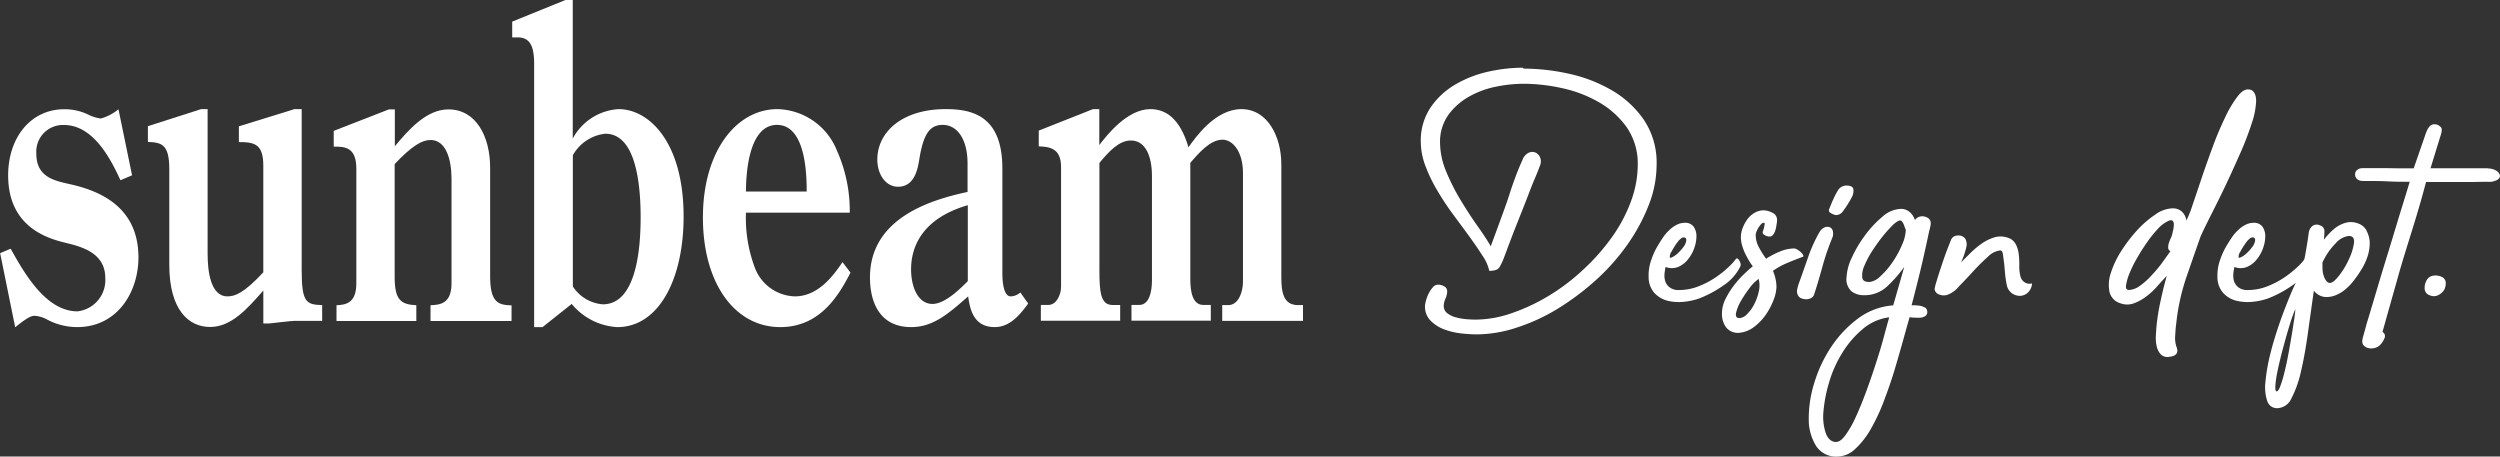
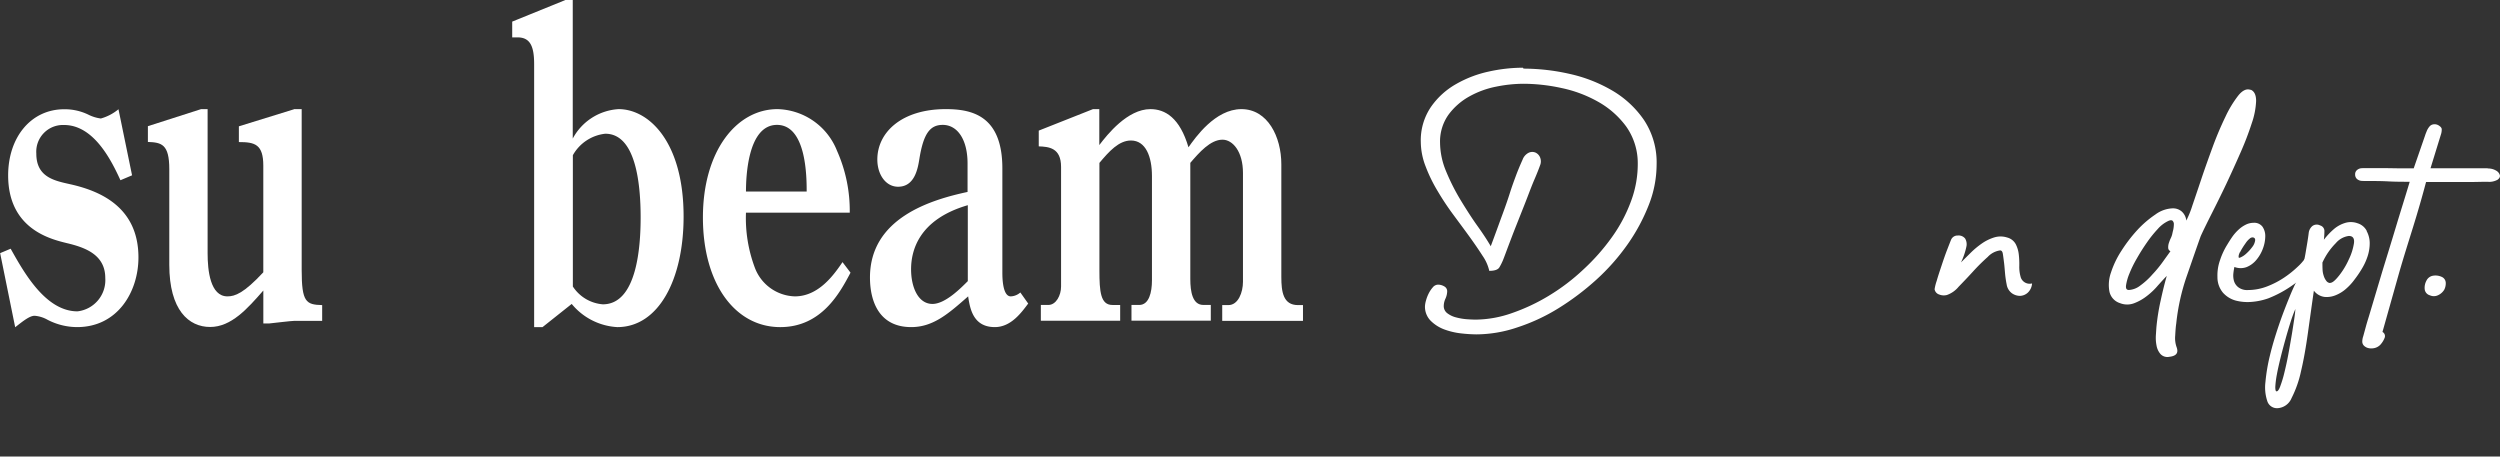
<svg xmlns="http://www.w3.org/2000/svg" width="180" height="32.871" viewBox="0 0 180 32.871">
  <rect x="0" y="0" width="180" height="32.871" fill="#333333" stroke="none" />
  <defs>
    <clipPath id="clip-path">
      <rect id="_レイヤー_1_Frame_Clip_Content_Mask_" data-name="_レイヤー_1 [Frame Clip Content Mask]" width="180" height="32.871" transform="translate(103 86.66)" fill="none" />
    </clipPath>
  </defs>
  <g id="グループ_2" data-name="グループ 2" transform="translate(-10 -91.66)">
    <g id="_レイヤー_1_Clip_Content_" data-name="_レイヤー_1 (Clip Content)" transform="translate(-93 5)" clip-path="url(#clip-path)">
      <rect id="_レイヤー_1_Frame_Background_" data-name="_レイヤー_1 [Frame Background]" width="180" height="32.871" transform="translate(103 86.66)" fill="none" />
      <path id="Vector" d="M9.485,4.763l-.823.347C8.038,3.75,6.771,1.134,4.605,1.134a1.922,1.922,0,0,0-2,2.053C2.6,4.894,3.915,5.147,5.05,5.4c2.1.469,4.908,1.613,4.908,5.269,0,2.466-1.494,5.016-4.416,5.016A4.647,4.647,0,0,1,3.4,15.151a2.238,2.238,0,0,0-.917-.281c-.359,0-.823.375-1.4.825L0,10.36l.757-.319c.955,1.706,2.515,4.51,4.813,4.51a2.263,2.263,0,0,0,2-2.4c0-1.706-1.494-2.213-2.809-2.522C3.631,9.348.577,8.616.577,4.763.577,2.016,2.222,0,4.615,0A3.9,3.9,0,0,1,6.4.413a2.8,2.8,0,0,0,.851.253A3.442,3.442,0,0,0,8.52,0L9.5,4.763Z" transform="translate(103.01 94.526)" fill="#fff" />
      <path id="Vector-2" data-name="Vector" d="M10.515,0h.558V11.588c0,2.306.312,2.494,1.475,2.522v1.134H10.563c-.246,0-1.513.159-1.825.188H8.312V13.06c-1.135,1.294-2.3,2.625-3.83,2.625s-2.941-1.2-2.941-4.482V4.322C1.541,2.522.983,2.4,0,2.363V1.228L3.83,0H4.3V10.388c0,1.2.18,3.094,1.428,3.094.539,0,1.182-.225,2.582-1.734V4.078c0-1.547-.605-1.706-1.759-1.706V1.238L10.525.009Z" transform="translate(113.648 94.517)" fill="#fff" />
-       <path id="Vector-3" data-name="Vector" d="M12.785,15.235H6.969V14.1c.671-.028,1.513-.094,1.513-1.575V5.016c0-1.425-.4-2.813-1.513-2.813-.605,0-1.333.413-2.582,1.735V12.02c0,1.669.4,2.025,1.56,2.081v1.134H.2V14.1c.69-.028,1.428-.159,1.428-1.575V4.257C1.626,2.681.757,2.681,0,2.681V1.547L3.972,0H4.4V2.653C5.381,1.481,6.667,0,8.255,0c2,0,3.007,1.96,3.007,4.2v7.829c0,1.922.624,2.053,1.541,2.081v1.134Z" transform="translate(127.028 94.536)" fill="#fff" />
      <path id="Vector-4" data-name="Vector" d="M3.82,0h.539V9.976a4.016,4.016,0,0,1,3.3-2.119c2.165,0,4.681,2.335,4.681,7.735,0,4.51-1.787,7.96-4.775,7.96a4.577,4.577,0,0,1-3.281-1.669l-2.1,1.669H1.579V4.613c0-1.294-.293-1.922-1.2-1.922H0V1.556L3.811.009Zm.539,20.617a2.838,2.838,0,0,0,2.165,1.294c2.478,0,2.723-4.228,2.723-6.254,0-2.466-.359-6.029-2.544-6.029a3.057,3.057,0,0,0-2.336,1.547v9.441Z" transform="translate(139.879 86.66)" fill="#fff" />
      <path id="Vector-5" data-name="Vector" d="M3.1,7.454a10.172,10.172,0,0,0,.643,3.975,3.176,3.176,0,0,0,2.875,2.053c1.712,0,2.809-1.547,3.433-2.466l.577.759C9.872,13.2,8.558,15.695,5.57,15.695,2.317,15.695,0,12.573,0,7.8S2.411,0,5.371,0A4.735,4.735,0,0,1,9.655,3a10.6,10.6,0,0,1,.917,4.453ZM7.47,5.935c0-.975,0-4.8-2.137-4.8S3.1,4.988,3.1,5.935Z" transform="translate(153.61 94.517)" fill="#fff" />
      <path id="Vector-6" data-name="Vector" d="M11.4,13.988c-.473.628-1.229,1.706-2.411,1.706-1.541,0-1.787-1.294-1.92-2.213-1.4,1.228-2.5,2.213-4.1,2.213C.652,15.695,0,13.829,0,12.123c0-4.266,4.35-5.588,7.026-6.16V3.91c0-1.735-.738-2.775-1.787-2.775-.917,0-1.381.628-1.674,2.4-.113.722-.331,2.053-1.541,2.053C1.135,5.588.53,4.707.53,3.628.53,1.669,2.288,0,5.456,0,7.31,0,9.532.441,9.532,4.266v7.482c0,.319,0,1.734.605,1.734a1.11,1.11,0,0,0,.69-.281l.558.788ZM7.035,6.919C3.47,7.96,2.96,10.238,2.96,11.532S3.47,14.026,4.5,14.026c.936,0,2.071-1.172,2.544-1.641V6.919Z" transform="translate(165.638 94.517)" fill="#fff" />
      <path id="Vector-7" data-name="Vector" d="M3.887,0h.473V2.588C4.936,1.828,6.392,0,8.038,0c1.069,0,2.118.628,2.742,2.747C11.272,2.053,12.7,0,14.591,0s2.875,1.988,2.875,3.975v8.11c0,1.069.132,2.025,1.2,2.025h.359v1.134H13.21V14.11h.444c.709,0,1.05-.919,1.05-1.678V4.6c0-1.547-.738-2.4-1.475-2.4-.87,0-1.674.919-2.317,1.669v8.363c0,.919.161,1.866.936,1.866h.539v1.134H6.676V14.1h.558c.709,0,.917-.919.917-1.772V4.819c0-1.388-.444-2.56-1.513-2.56-.87,0-1.579.788-2.27,1.613v7.735c0,1.547.085,2.494.936,2.494h.558v1.134H.151V14.1H.69c.558,0,.917-.694.917-1.322V4.163C1.608,2.775.719,2.71,0,2.681V1.547L3.906,0Z" transform="translate(177.79 94.517)" fill="#fff" />
      <path id="Vector-8" data-name="Vector" d="M7.395.066a15.107,15.107,0,0,1,3.3.375,10.594,10.594,0,0,1,3.083,1.2,7.131,7.131,0,0,1,2.3,2.138,5.522,5.522,0,0,1,.9,3.206,7.978,7.978,0,0,1-.567,2.906,13.412,13.412,0,0,1-1.532,2.841,15.416,15.416,0,0,1-2.251,2.541A18.8,18.8,0,0,1,9.9,17.326,13.612,13.612,0,0,1,6.941,18.7a9.28,9.28,0,0,1-2.95.5,10.438,10.438,0,0,1-1.125-.075,5.106,5.106,0,0,1-1.2-.291A2.722,2.722,0,0,1,.7,18.208a1.43,1.43,0,0,1-.4-1.041,1.83,1.83,0,0,1,.076-.413,2.639,2.639,0,0,1,.2-.516,2.043,2.043,0,0,1,.293-.431.507.507,0,0,1,.369-.188.884.884,0,0,1,.444.122.4.4,0,0,1,.217.384,1.339,1.339,0,0,1-.123.5,1.3,1.3,0,0,0-.123.5.639.639,0,0,0,.255.553,1.724,1.724,0,0,0,.634.3,4.22,4.22,0,0,0,.766.131c.265.019.482.028.662.028a8.03,8.03,0,0,0,2.591-.469,13.752,13.752,0,0,0,2.667-1.256,14.627,14.627,0,0,0,2.478-1.885,14.992,14.992,0,0,0,2.061-2.335,10.882,10.882,0,0,0,1.381-2.616,7.651,7.651,0,0,0,.473-2.71,4.569,4.569,0,0,0-.842-2.644,6.363,6.363,0,0,0-2-1.763,9.181,9.181,0,0,0-2.638-.994,13.017,13.017,0,0,0-2.742-.309,10.036,10.036,0,0,0-1.967.206,6.541,6.541,0,0,0-1.948.713A4.691,4.691,0,0,0,1.986,3.394a3.332,3.332,0,0,0-.6,2.016,5.452,5.452,0,0,0,.444,2.072,15.239,15.239,0,0,0,1.05,2.072c.407.666.8,1.284,1.21,1.856s.719,1.05.946,1.444c.35-.928.624-1.7.842-2.288s.4-1.116.539-1.556.284-.834.416-1.191.293-.75.492-1.191a.9.9,0,0,1,.444-.506.6.6,0,0,1,.492-.009.65.65,0,0,1,.331.356.75.75,0,0,1-.009.572c-.095.263-.227.6-.4,1s-.34.844-.52,1.313-.369.938-.558,1.416-.369.928-.53,1.35-.3.788-.416,1.1-.2.534-.246.647a4.226,4.226,0,0,1-.255.506c-.1.169-.35.253-.728.253a3.1,3.1,0,0,0-.473-1.069c-.265-.413-.577-.872-.936-1.369s-.757-1.031-1.173-1.594A19.342,19.342,0,0,1,1.21,8.879,10.824,10.824,0,0,1,.35,7.116,4.945,4.945,0,0,1,0,5.363,4.273,4.273,0,0,1,.719,2.841,5.485,5.485,0,0,1,2.534,1.181,8.2,8.2,0,0,1,4.917.272,11.44,11.44,0,0,1,7.357,0Z" transform="translate(205.298 91.535)" fill="#fff" />
-       <path id="Vector-9" data-name="Vector" d="M6.3,2.606a.073.073,0,0,1,.113-.028.406.406,0,0,1,.123.15.855.855,0,0,1,.085.216.328.328,0,0,1-.028.216A3.456,3.456,0,0,1,5.412,4.491a8.137,8.137,0,0,1-1.749.947,4.646,4.646,0,0,1-1.173.253A3.43,3.43,0,0,1,1.318,5.6,1.984,1.984,0,0,1,.4,5.035,1.73,1.73,0,0,1,0,3.9,3.269,3.269,0,0,1,.192,2.672a5.15,5.15,0,0,1,.53-1.125c.095-.159.208-.338.331-.516A3.1,3.1,0,0,1,1.488.525,2.142,2.142,0,0,1,2.008.15,1.274,1.274,0,0,1,2.6,0a.736.736,0,0,1,.643.281,1.179,1.179,0,0,1,.2.694,2.588,2.588,0,0,1-.17.881,2.684,2.684,0,0,1-.473.816,1.764,1.764,0,0,1-.7.516,1.237,1.237,0,0,1-.879-.009,4.281,4.281,0,0,0-.076.478,1.432,1.432,0,0,0,.047.534.892.892,0,0,0,.312.45,1.032,1.032,0,0,0,.681.2,3.853,3.853,0,0,0,1.418-.272,6.207,6.207,0,0,0,1.22-.638,7.218,7.218,0,0,0,.936-.75,3.651,3.651,0,0,0,.539-.6Zm-4.69-.488a.65.65,0,0,0-.047.122.7.7,0,0,0-.038.15.383.383,0,0,0,.009.113c.019.028.057.019.123-.009A1.461,1.461,0,0,0,2.093,2.2a3.5,3.5,0,0,0,.407-.45,1.028,1.028,0,0,0,.208-.441c.019-.141-.019-.225-.132-.253a.286.286,0,0,0-.255.084,1.182,1.182,0,0,0-.255.272,3.087,3.087,0,0,0-.246.366,3.721,3.721,0,0,0-.2.356Z" transform="translate(221.701 102.702)" fill="#fff" />
-       <path id="Vector-10" data-name="Vector" d="M5.21,2.747a.5.5,0,0,1,.218.084,1.376,1.376,0,0,1,.255.188.646.646,0,0,1,.161.206c.038.075.019.122-.047.131-.35.131-.709.272-1.087.431a5.27,5.27,0,0,0-1.04.572,3,3,0,0,1,.255,1.153,2.823,2.823,0,0,1-.2.919A4.82,4.82,0,0,1,3.168,7.5a3.825,3.825,0,0,1-.851.891,2.071,2.071,0,0,1-1.087.431,1.079,1.079,0,0,1-.936-.4A1.63,1.63,0,0,1,0,7.426,2.345,2.345,0,0,1,.255,6.385,6.033,6.033,0,0,1,.861,5.41a6.806,6.806,0,0,1,.728-.816c.255-.244.463-.431.634-.563a3.189,3.189,0,0,1-.246-.356c-.095-.159-.189-.328-.284-.516a3.9,3.9,0,0,1-.236-.609,2.156,2.156,0,0,1-.095-.628,1.758,1.758,0,0,1,.123-.628A2.666,2.666,0,0,1,1.816.666a1.682,1.682,0,0,1,.52-.478A1.327,1.327,0,0,1,3.017,0a1.452,1.452,0,0,1,.6.169.553.553,0,0,1,.35.516A1.4,1.4,0,0,1,3.934,1a2.889,2.889,0,0,1-.076.394,1.064,1.064,0,0,1-.161.347.335.335,0,0,1-.284.15.744.744,0,0,1-.3-.084c-.113-.056-.18-.122-.18-.206a.506.506,0,0,1,.038-.159,1.7,1.7,0,0,0,.066-.234c.019-.084.028-.159.038-.216S3.064.9,3.007.9a.275.275,0,0,0-.2.113,1.774,1.774,0,0,0-.189.253,2.053,2.053,0,0,0-.142.291A.646.646,0,0,0,2.43,1.8a1.863,1.863,0,0,0,.236.872,6.731,6.731,0,0,0,.511.816,5.7,5.7,0,0,1,.965-.506A2.7,2.7,0,0,1,5.22,2.747ZM1.258,7.763A.819.819,0,0,0,1.8,7.482a2.633,2.633,0,0,0,.52-.713,3.806,3.806,0,0,0,.331-.919,1.843,1.843,0,0,0-.009-.909A2.88,2.88,0,0,0,2,5.579a9.729,9.729,0,0,0-.634.947,3.183,3.183,0,0,0-.35.853c-.047.253.028.375.217.375Z" transform="translate(226.981 101.802)" fill="#fff" />
-       <path id="Vector-11" data-name="Vector" d="M1.614,3.375a.731.731,0,0,1,.359-.356.516.516,0,0,1,.369-.028.41.41,0,0,1,.236.272.808.808,0,0,1-.047.525,17.462,17.462,0,0,0-.719,2.119c-.2.722-.388,1.359-.567,1.894a.458.458,0,0,1-.217.291.72.72,0,0,1-.369.094A.959.959,0,0,1,.29,8.11a.443.443,0,0,1-.246-.272.571.571,0,0,1-.028-.366,3.339,3.339,0,0,1,.095-.366c.265-.731.5-1.4.7-1.978a10.747,10.747,0,0,1,.8-1.763ZM3.543,0c.331,0,.5.094.52.291A.984.984,0,0,1,3.94.853a7.944,7.944,0,0,1-.634,1,.6.6,0,0,1-.511.272.988.988,0,0,1-.369-.15.219.219,0,0,1-.095-.319c.066-.159.123-.291.161-.394a2.223,2.223,0,0,1,.113-.253c.038-.066.066-.159.113-.244A3.468,3.468,0,0,1,2.91.413.717.717,0,0,1,3.553,0Z" transform="translate(232.384 100.02)" fill="#fff" />
-       <path id="Vector-12" data-name="Vector" d="M8.692,1.5c-.246,1.172-.473,2.194-.681,3.047S7.6,6.2,7.406,6.938c.095,0,.208,0,.331.009a2.1,2.1,0,0,1,.35.047,1.276,1.276,0,0,1,.284.113.3.3,0,0,1,.151.225.341.341,0,0,1-.123.375.755.755,0,0,1-.444.131c-.095,0-.218,0-.359-.009a1.394,1.394,0,0,1-.331-.037c-.132.441-.284,1-.473,1.678S6.4,10.857,6.177,11.6s-.482,1.481-.766,2.231a14.228,14.228,0,0,1-.936,2.006,5.928,5.928,0,0,1-1.125,1.444,1.908,1.908,0,0,1-1.3.553,1.7,1.7,0,0,1-1.522-.769A3.6,3.6,0,0,1,0,15.132,8.532,8.532,0,0,1,.38,12.592a9.835,9.835,0,0,1,1.2-2.6A8.26,8.26,0,0,1,3.51,7.922a4.814,4.814,0,0,1,2.572-.975l.794-2.766A9.46,9.46,0,0,1,5.638,5.588a2.379,2.379,0,0,1-1.683.628A1.449,1.449,0,0,1,3.1,5.954a1.17,1.17,0,0,1-.378-1.041,3.649,3.649,0,0,1,.369-1.378,8.674,8.674,0,0,1,.955-1.622A7.555,7.555,0,0,1,5.307.563,2.091,2.091,0,0,1,6.631,0a.952.952,0,0,1,.634.225,1.228,1.228,0,0,1,.378.581A.64.64,0,0,1,8.181.534a.727.727,0,0,1,.4.122.408.408,0,0,1,.2.366.718.718,0,0,1-.028.244,2.215,2.215,0,0,0-.047.244ZM2,16.773c.2,0,.416-.169.662-.506A7.438,7.438,0,0,0,3.4,14.954c.246-.534.492-1.144.738-1.809s.473-1.331.69-2,.407-1.284.567-1.885.293-1.078.4-1.453a3.623,3.623,0,0,0-1.939.872A6.966,6.966,0,0,0,2.394,10.4a8.522,8.522,0,0,0-.936,2.119,10.285,10.285,0,0,0-.4,2.072,3.757,3.757,0,0,0,.17,1.566c.161.413.407.628.757.628Zm2.317-11.5a1.347,1.347,0,0,0,.842-.422,5.614,5.614,0,0,0,.879-1.022,6.991,6.991,0,0,0,.681-1.247A2.9,2.9,0,0,0,6.99,1.5c0,.019-.009,0-.038-.075a2.148,2.148,0,0,1-.085-.234A.985.985,0,0,0,6.744.947a.2.2,0,0,0-.17-.113c-.113,0-.284.113-.52.328a10.032,10.032,0,0,0-.738.825c-.265.328-.511.684-.757,1.059A6.8,6.8,0,0,0,4,4.107a1.685,1.685,0,0,0-.151.825c.028.225.189.328.473.328Z" transform="translate(233.23 101.699)" fill="#fff" />
      <path id="Vector-13" data-name="Vector" d="M7.017,3.453a.991.991,0,0,1-.293.647.864.864,0,0,1-.558.244,1.017,1.017,0,0,1-.6-.188.971.971,0,0,1-.378-.638,7.464,7.464,0,0,1-.113-.769C5.05,2.469,5.031,2.2,5,1.953s-.057-.45-.085-.628-.095-.253-.2-.253a1.494,1.494,0,0,0-.889.469,13.916,13.916,0,0,0-1.059,1.05c-.359.394-.709.759-1.04,1.1a1.9,1.9,0,0,1-.842.591.884.884,0,0,1-.558-.037A.476.476,0,0,1,0,3.866a3.265,3.265,0,0,1,.151-.6c.095-.338.217-.7.35-1.1s.265-.788.407-1.153.236-.609.284-.722A.5.5,0,0,1,1.664,0,.6.6,0,0,1,2.2.218.824.824,0,0,1,2.3.744a4.835,4.835,0,0,1-.4,1.191l.7-.694A6.075,6.075,0,0,1,3.414.565,3.238,3.238,0,0,1,4.3.134a1.563,1.563,0,0,1,.927.009.982.982,0,0,1,.615.478,2.12,2.12,0,0,1,.218.731,5.959,5.959,0,0,1,.038.834,2.6,2.6,0,0,0,.085.75A.674.674,0,0,0,7,3.453Z" transform="translate(242.291 103.618)" fill="#fff" />
      <path id="Vector-14" data-name="Vector" d="M10.219.023c.265.113.388.384.388.816a5.565,5.565,0,0,1-.312,1.594A21.461,21.461,0,0,1,9.5,4.514Q9,5.654,8.479,6.765c-.35.741-.7,1.444-1.04,2.119s-.615,1.228-.823,1.688c-.35.975-.69,1.978-1.04,2.981a15.22,15.22,0,0,0-.719,3.3c-.038.244-.057.534-.076.881a1.962,1.962,0,0,0,.095.806c.161.422,0,.656-.52.713a.677.677,0,0,1-.634-.2,1.262,1.262,0,0,1-.284-.609,2.882,2.882,0,0,1-.047-.759c.019-.263.028-.478.047-.656a15.44,15.44,0,0,1,.293-1.809c.142-.666.293-1.266.444-1.791-.18.178-.388.413-.634.684a5.056,5.056,0,0,1-.794.759,3.509,3.509,0,0,1-.927.525A1.4,1.4,0,0,1,.81,15.39a1.118,1.118,0,0,1-.766-.844,2.656,2.656,0,0,1,.113-1.359,6.611,6.611,0,0,1,.757-1.575,10.76,10.76,0,0,1,1.144-1.491,7.388,7.388,0,0,1,1.3-1.116,2.219,2.219,0,0,1,1.239-.441.953.953,0,0,1,.662.234,1.014,1.014,0,0,1,.322.647,7.066,7.066,0,0,0,.435-1.078c.189-.553.407-1.2.652-1.931s.52-1.5.813-2.3.605-1.519.917-2.166A7.958,7.958,0,0,1,9.321.445c.3-.375.6-.516.879-.413ZM1.434,14.443a1.476,1.476,0,0,0,.842-.328,5.148,5.148,0,0,0,.861-.788A8.676,8.676,0,0,0,3.9,12.4c.227-.319.407-.563.539-.75a.271.271,0,0,1-.161-.234,1,1,0,0,1,.038-.328,3.207,3.207,0,0,1,.132-.347,1.486,1.486,0,0,0,.113-.291c.019-.084.038-.188.076-.328a2.023,2.023,0,0,0,.047-.394.341.341,0,0,0-.095-.272c-.066-.056-.18-.047-.35.038a2.329,2.329,0,0,0-.719.563,8.492,8.492,0,0,0-.775.966c-.255.366-.5.75-.728,1.153a8.231,8.231,0,0,0-.539,1.1,3.575,3.575,0,0,0-.236.834c-.028.225.038.328.189.328Z" transform="translate(254.833 93.097)" fill="#fff" />
      <path id="Vector-15" data-name="Vector" d="M6.3,2.606a.073.073,0,0,1,.113-.028.406.406,0,0,1,.123.15.855.855,0,0,1,.085.216.32.32,0,0,1-.028.216A3.456,3.456,0,0,1,5.412,4.491a8.137,8.137,0,0,1-1.749.947,4.646,4.646,0,0,1-1.173.253A3.43,3.43,0,0,1,1.318,5.6,1.91,1.91,0,0,1,.4,5.035,1.73,1.73,0,0,1,0,3.9,3.269,3.269,0,0,1,.192,2.672a5.15,5.15,0,0,1,.53-1.125c.095-.159.208-.338.331-.516A3.1,3.1,0,0,1,1.488.525,2.142,2.142,0,0,1,2.008.15,1.274,1.274,0,0,1,2.6,0a.736.736,0,0,1,.643.281,1.179,1.179,0,0,1,.2.694,2.588,2.588,0,0,1-.17.881,2.684,2.684,0,0,1-.473.816,1.764,1.764,0,0,1-.7.516,1.237,1.237,0,0,1-.879-.009,4.281,4.281,0,0,0-.076.478,1.432,1.432,0,0,0,.047.534.892.892,0,0,0,.312.45,1.032,1.032,0,0,0,.681.2,3.853,3.853,0,0,0,1.418-.272,6.207,6.207,0,0,0,1.22-.638,7.218,7.218,0,0,0,.936-.75,3.651,3.651,0,0,0,.539-.6Zm-4.69-.488s-.028.075-.047.122a.7.7,0,0,0-.038.15.383.383,0,0,0,.009.113c.009.028.057.019.123-.009A1.461,1.461,0,0,0,2.093,2.2a2.969,2.969,0,0,0,.407-.45.981.981,0,0,0,.208-.441c.028-.141-.019-.225-.132-.253a.286.286,0,0,0-.255.084,1.428,1.428,0,0,0-.255.272c-.076.113-.161.225-.246.366a3.721,3.721,0,0,0-.2.356Z" transform="translate(262.656 102.702)" fill="#fff" />
      <path id="Vector-16" data-name="Vector" d="M7.309.653a1.827,1.827,0,0,1,.217.891,3.018,3.018,0,0,1-.161.947,4.262,4.262,0,0,1-.416.891,7.421,7.421,0,0,1-.511.75,3.907,3.907,0,0,1-.577.638,2.58,2.58,0,0,1-.766.488,1.691,1.691,0,0,1-.823.131,1.142,1.142,0,0,1-.766-.45c-.151,1.041-.293,2.072-.435,3.085s-.3,1.913-.492,2.719A7.838,7.838,0,0,1,1.9,12.673,1.166,1.166,0,0,1,.888,13.4a.729.729,0,0,1-.738-.516,3.116,3.116,0,0,1-.132-1.359A12.975,12.975,0,0,1,.339,9.616C.51,8.9.727,8.191.973,7.46s.52-1.434.8-2.119A17.088,17.088,0,0,1,2.628,3.55c.113-.469.217-.938.293-1.4s.161-.919.217-1.4A.77.77,0,0,1,3.394.288.522.522,0,0,1,3.952.241a.421.421,0,0,1,.312.441,5.483,5.483,0,0,1-.038.591A4.973,4.973,0,0,1,4.907.541,2.253,2.253,0,0,1,5.786.053a1.419,1.419,0,0,1,.879.038,1.1,1.1,0,0,1,.652.553ZM2.174,6.26a9.194,9.194,0,0,0-.331.891q-.184.577-.369,1.238c-.123.441-.246.891-.359,1.35s-.208.872-.274,1.238a6.882,6.882,0,0,0-.113.891c0,.225.028.338.113.319s.17-.15.255-.394a8,8,0,0,0,.284-.947c.095-.384.189-.806.274-1.256s.161-.9.236-1.331.132-.825.189-1.191.085-.628.095-.806ZM4.689,4.375c.151,0,.359-.178.634-.525a5.52,5.52,0,0,0,.7-1.163,4.082,4.082,0,0,0,.369-1.163C6.439,1.178,6.316,1,6.023,1a1.48,1.48,0,0,0-.936.516,4.8,4.8,0,0,0-.965,1.4c0,.15,0,.309.009.478a1.587,1.587,0,0,0,.085.478,1.111,1.111,0,0,0,.189.366.36.36,0,0,0,.284.15Z" transform="translate(266.093 102.649)" fill="#fff" />
      <path id="Vector-17" data-name="Vector" d="M9.541,3.189a1.092,1.092,0,0,1,.605.15.55.55,0,0,1,.274.328c.028.122-.028.225-.161.328a1.218,1.218,0,0,1-.719.15c-.085,0-.312,0-.69.009s-.8.009-1.267.009H5.106c-.284,1.078-.6,2.166-.946,3.281s-.69,2.2-1,3.281L2,14.843c-.028.084-.038.122-.009.131s.066.047.113.113a.349.349,0,0,1,.028.272,1.6,1.6,0,0,1-.322.525.857.857,0,0,1-.539.253.906.906,0,0,1-.359-.028.673.673,0,0,1-.284-.169.418.418,0,0,1-.113-.319,1.18,1.18,0,0,1,.066-.347l.2-.731c.066-.244.142-.488.217-.731l.965-3.235c.331-1.078.662-2.147.983-3.216s.662-2.138.983-3.216c-.511,0-1.021,0-1.541-.028s-1.04-.028-1.57-.028c-.132,0-.255,0-.369-.009a.579.579,0,0,1-.322-.141A.422.422,0,0,1,0,3.62a.388.388,0,0,1,.123-.309A.552.552,0,0,1,.444,3.17c.113-.009.236-.009.369-.009.8,0,1.437,0,1.891.009s.794.009,1.021.009h.492L5.031.826C5.059.732,5.106.62,5.154.5A1.189,1.189,0,0,1,5.343.179.449.449,0,0,1,5.626.011a.551.551,0,0,1,.4.084c.132.084.2.169.208.253a1.09,1.09,0,0,1-.038.328L5.428,3.17H9.551Z" transform="translate(272.57 95.603)" fill="#fff" />
      <path id="Vector-18" data-name="Vector" d="M1.233.1a.479.479,0,0,1,.284.413,1,1,0,0,1-.113.516,1.022,1.022,0,0,1-.454.394.689.689,0,0,1-.577,0A.507.507,0,0,1,0,.976a1.075,1.075,0,0,1,.123-.6A.643.643,0,0,1,.619.01,1.068,1.068,0,0,1,1.233.1Z" transform="translate(277.577 106.498)" fill="#fff" />
    </g>
  </g>
</svg>